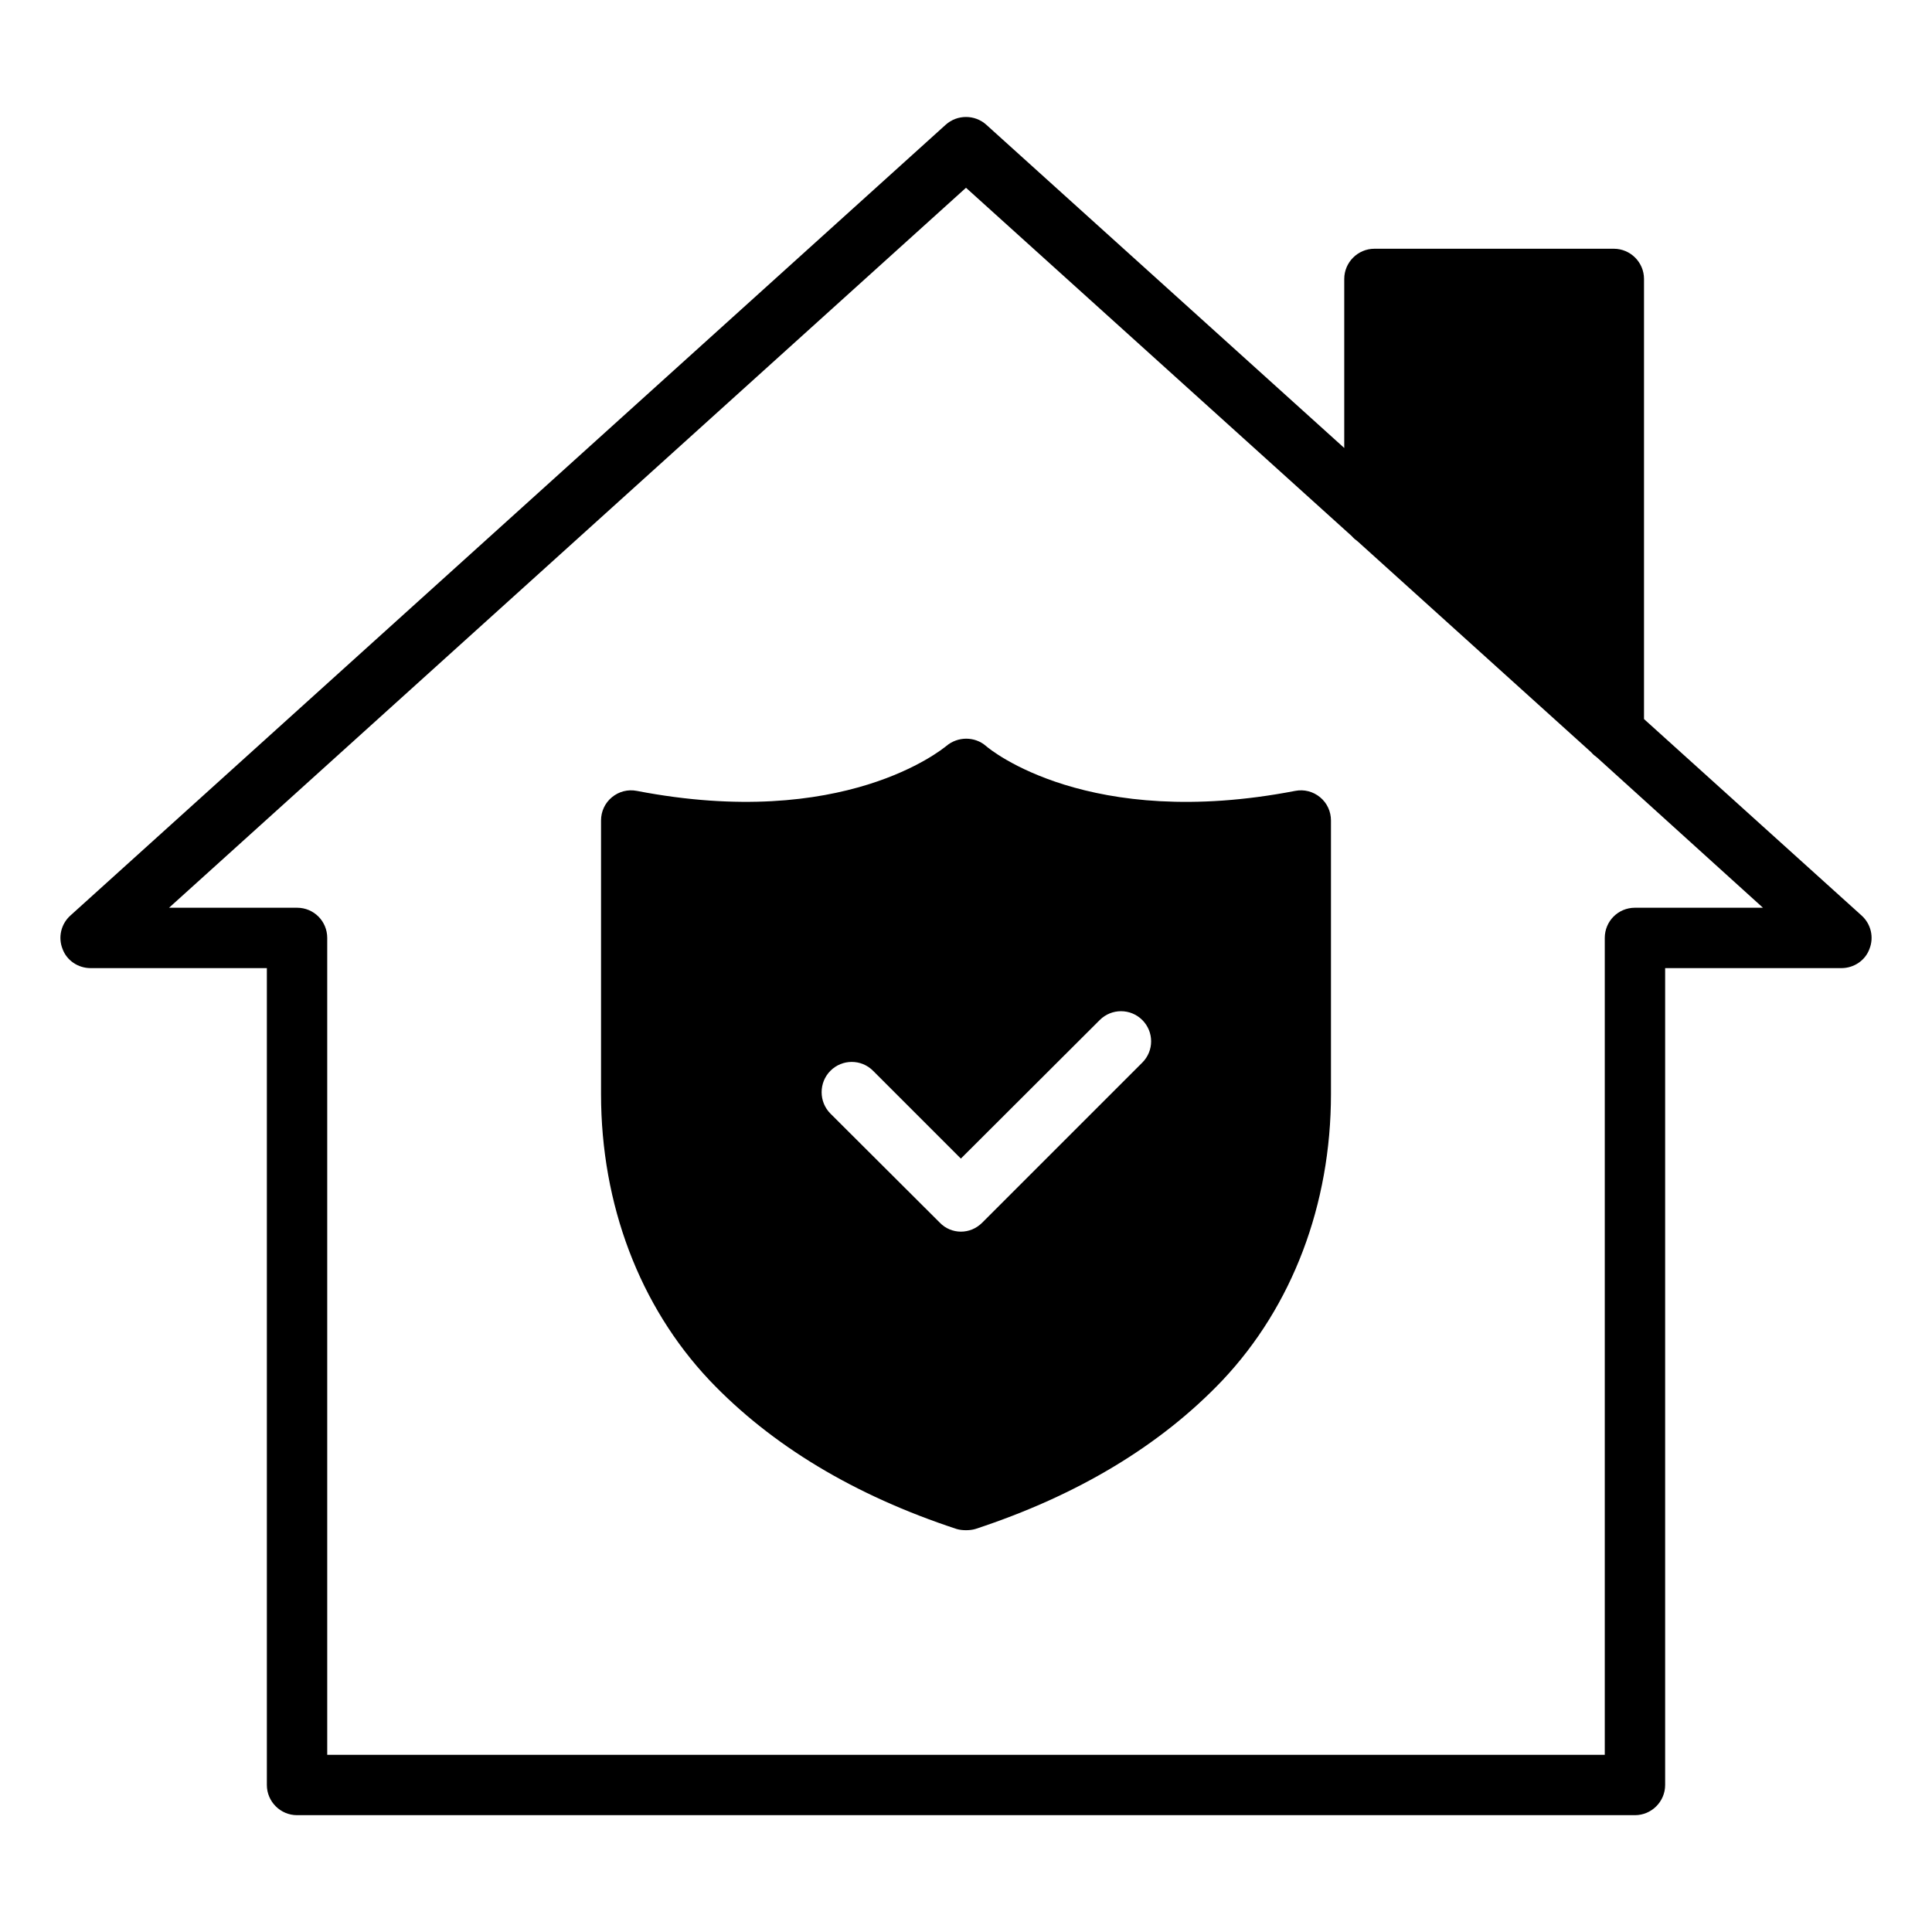
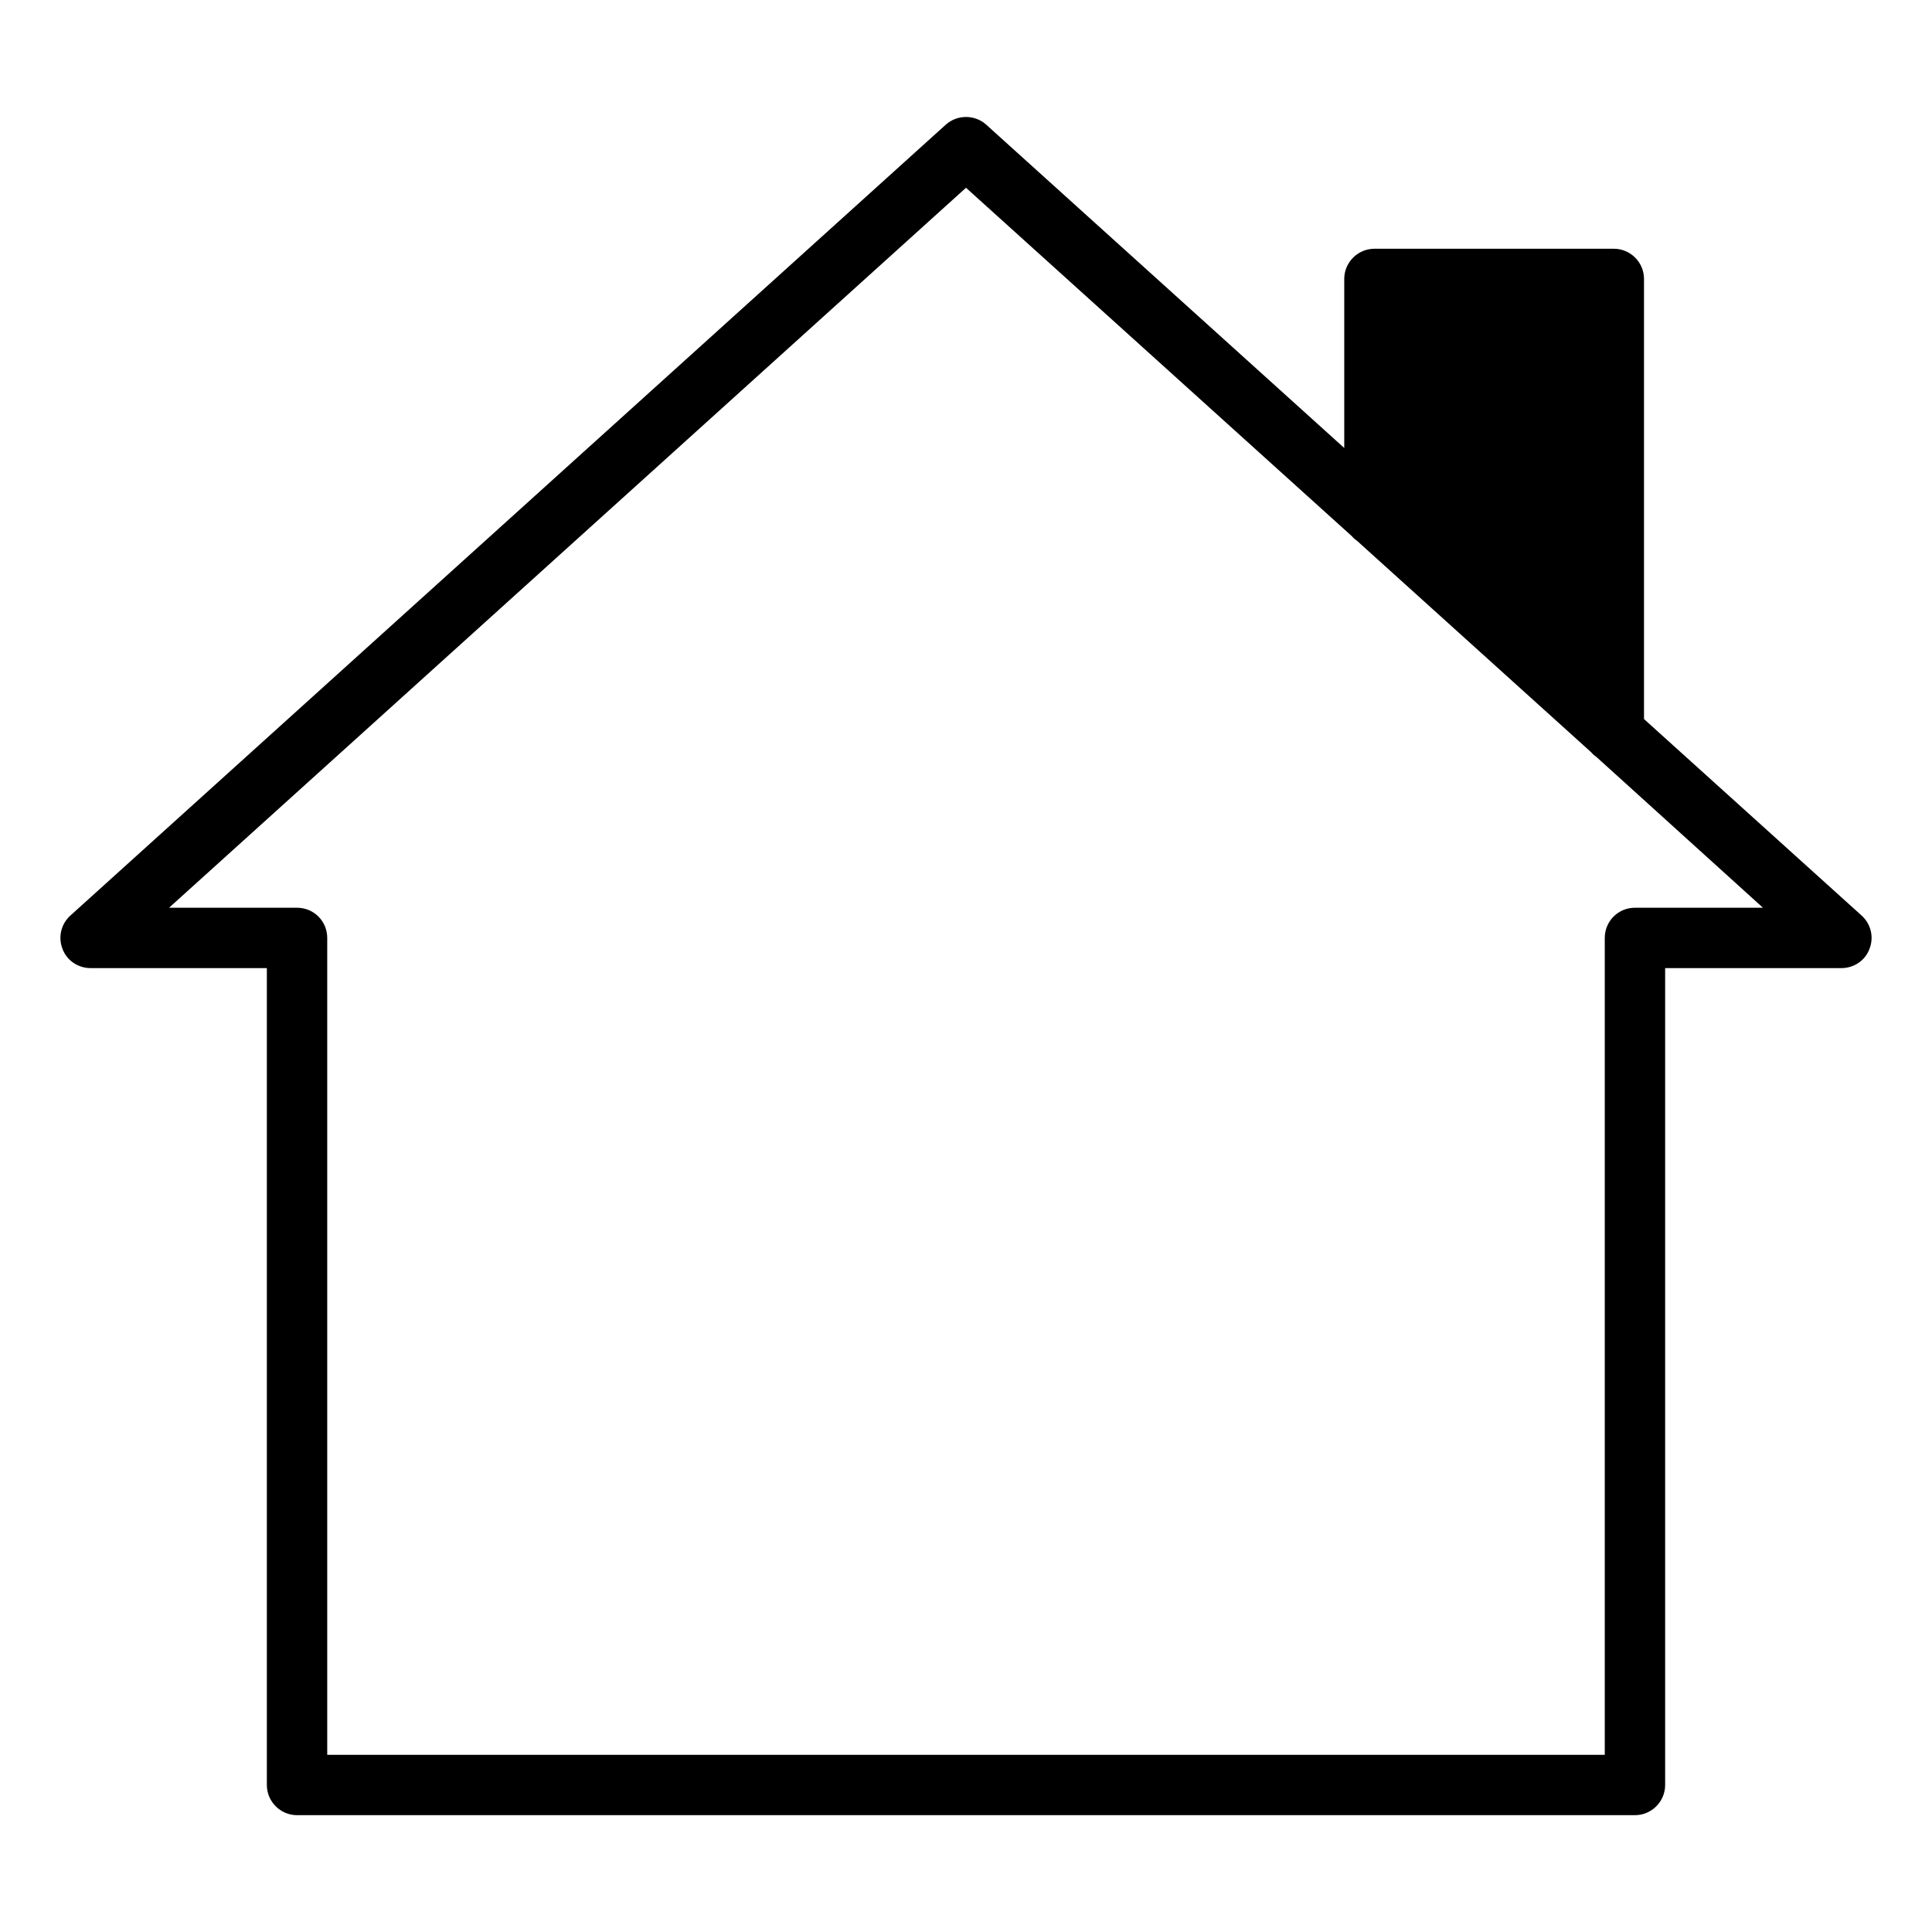
<svg xmlns="http://www.w3.org/2000/svg" id="Layer_1" viewBox="0 0 64 64">
  <path d="M3,32.07h5.84v27.06c0,.55.45,1,1,1h44.32c.55,0,1-.45,1-1v-27.06h5.84c.41,0,.79-.25.93-.64.15-.38.05-.82-.26-1.1l-7.21-6.51v-14.58c0-.55-.45-1-1-1h-7.93c-.55,0-1,.45-1,1v5.6l-11.86-10.71c-.38-.34-.96-.34-1.34,0L2.33,30.33c-.31.28-.41.72-.26,1.1.14.39.52.64.93.64ZM32,6.22l12.78,11.54.01.01c.05.06.11.11.18.16l7.74,6.99c.06.07.12.12.19.17l5.5,4.98h-4.24c-.56,0-1,.45-1,1v27.06H10.84v-27.06c0-.55-.44-1-1-1h-4.24L32,6.22Z" />
-   <path d="M31.69,50.65c.1.03.21.04.31.04s.21-.01.31-.04c3.38-1.11,6.14-2.77,8.19-4.93,2.31-2.45,3.59-5.82,3.59-9.48v-9.06c0-.3-.13-.58-.36-.77s-.53-.27-.83-.21c-6.84,1.32-10.11-1.37-10.24-1.49-.37-.32-.93-.32-1.31,0-.14.11-3.4,2.81-10.25,1.49-.3-.06-.6.02-.83.21s-.36.47-.36.77v9.06c0,3.66,1.28,7.03,3.59,9.48,2.05,2.16,4.81,3.82,8.19,4.93ZM37.84,33.79c.39.39.39,1.02,0,1.41l-5.3,5.3c-.2.2-.45.3-.71.3-.25,0-.51-.1-.7-.3l-3.62-3.61c-.39-.39-.39-1.03,0-1.42s1.02-.39,1.41,0l2.91,2.91,4.6-4.59c.39-.39,1.02-.39,1.41,0Z" />
</svg>